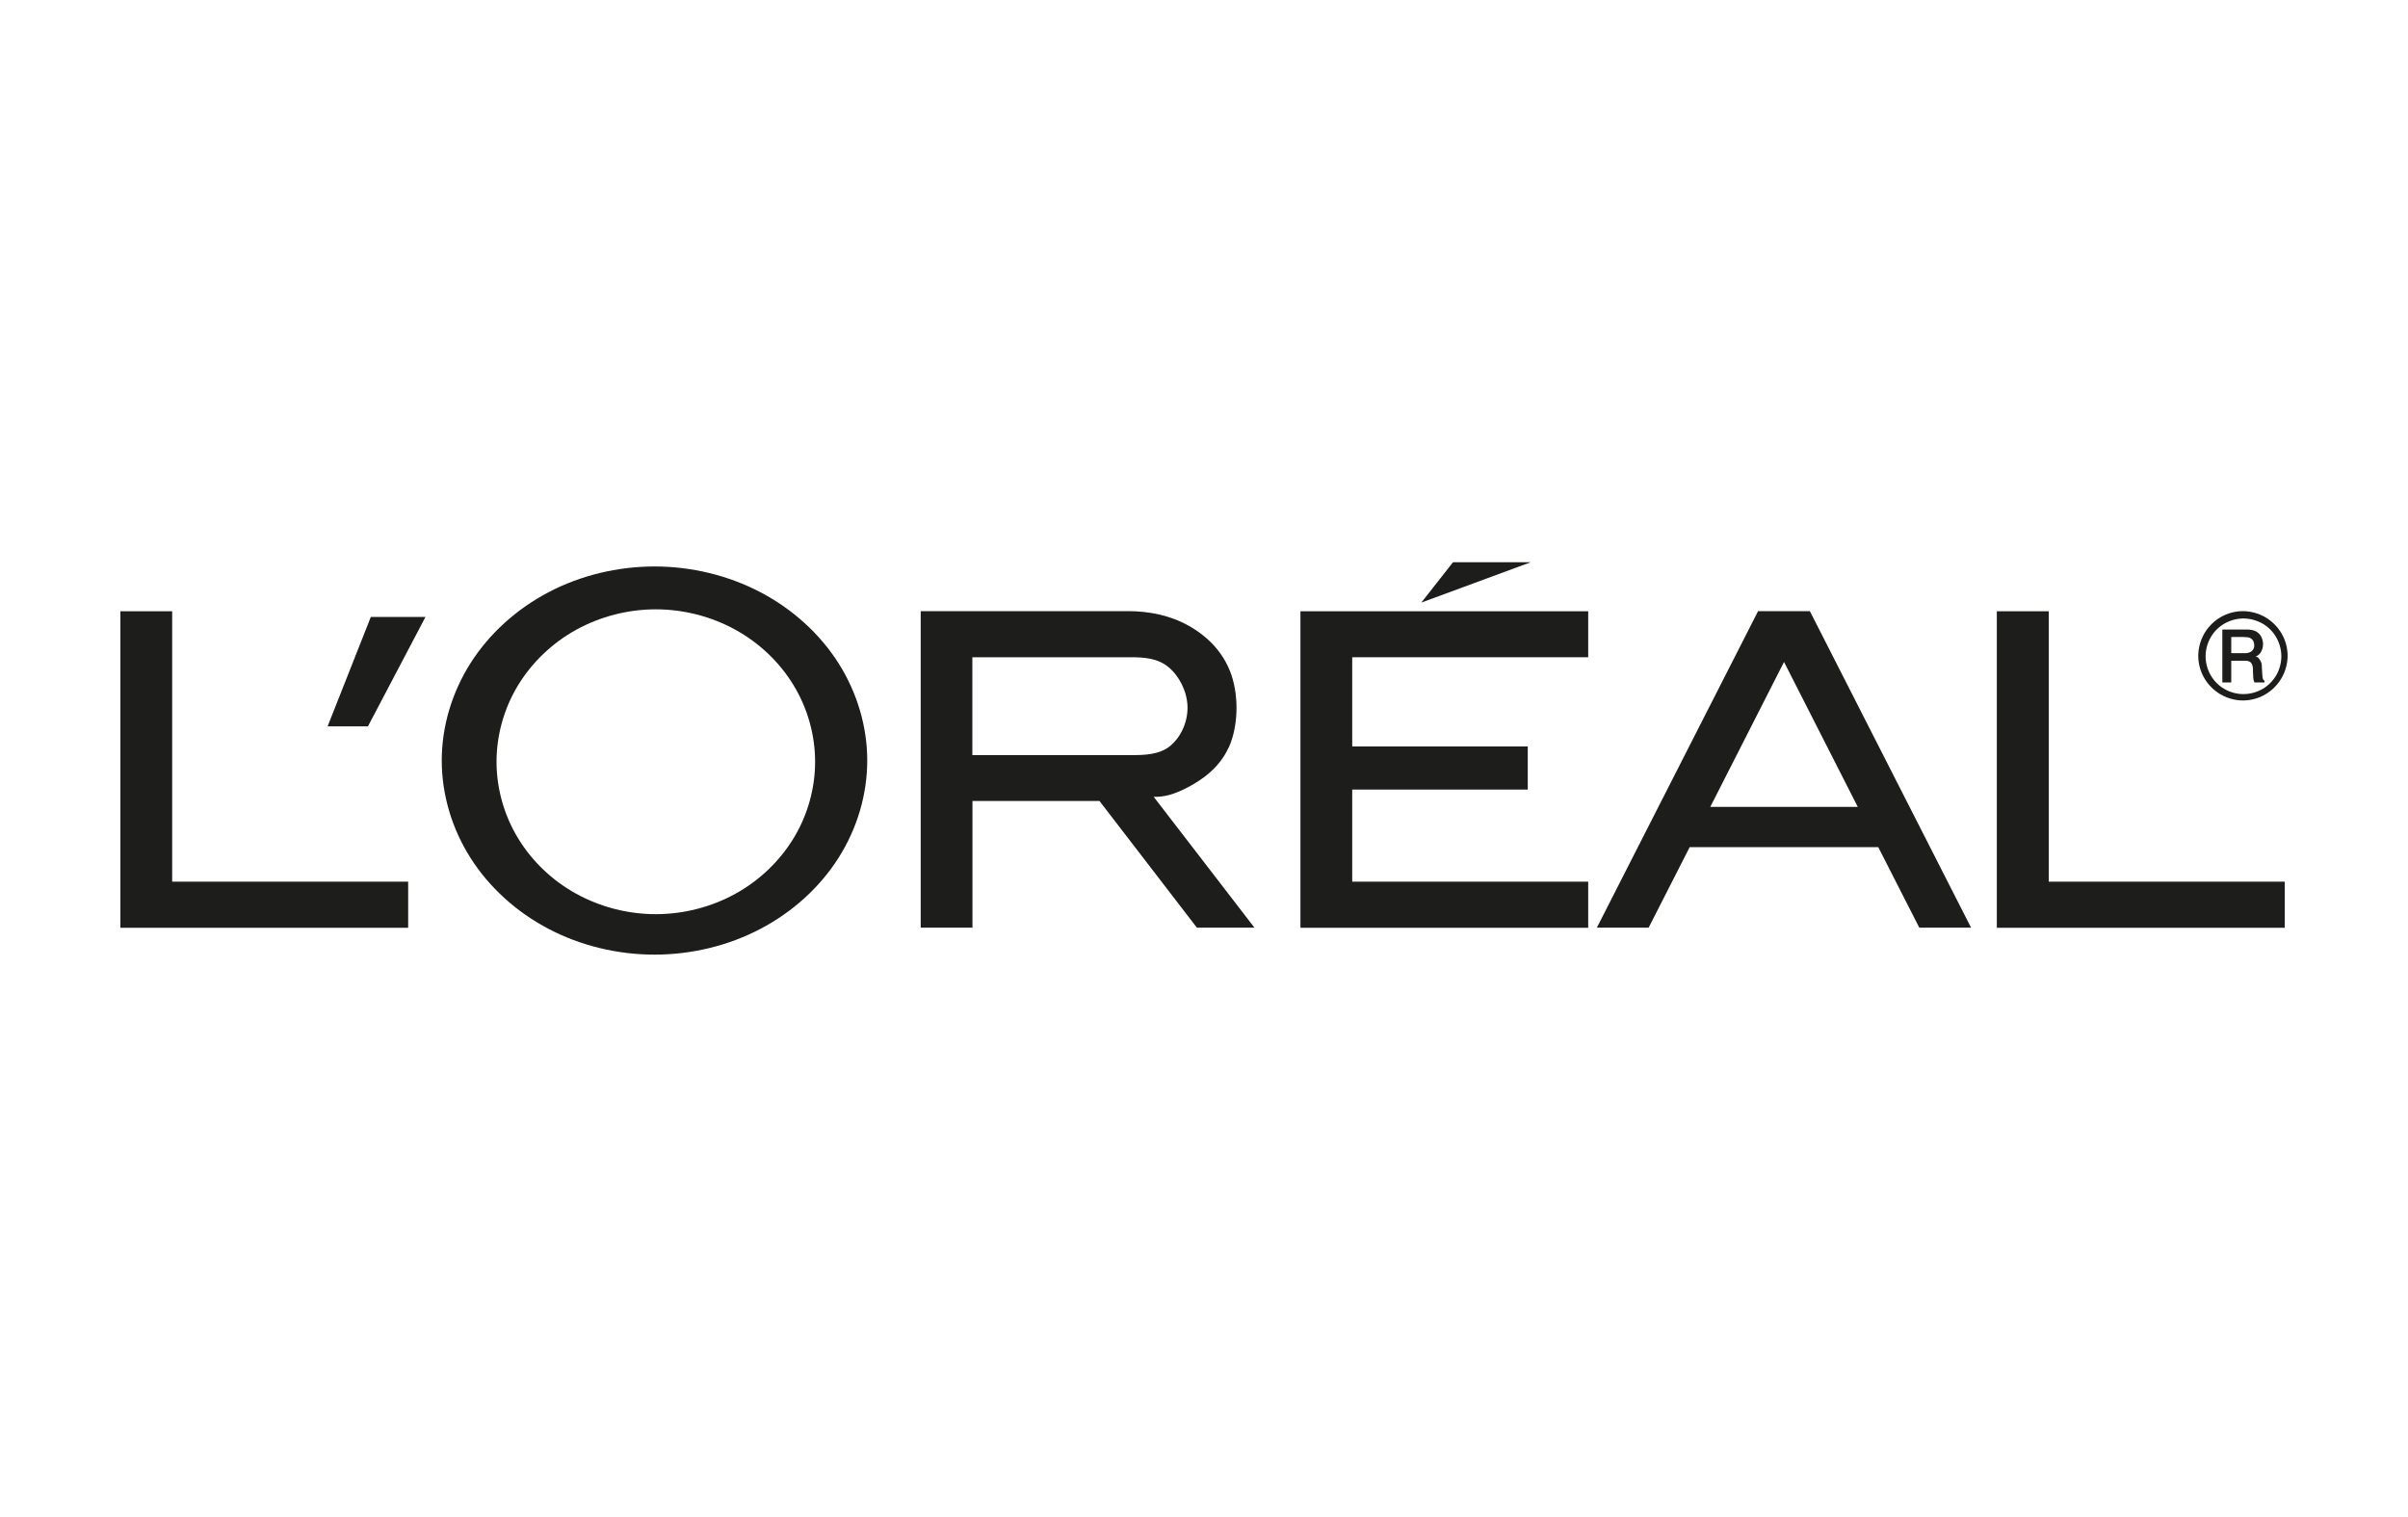
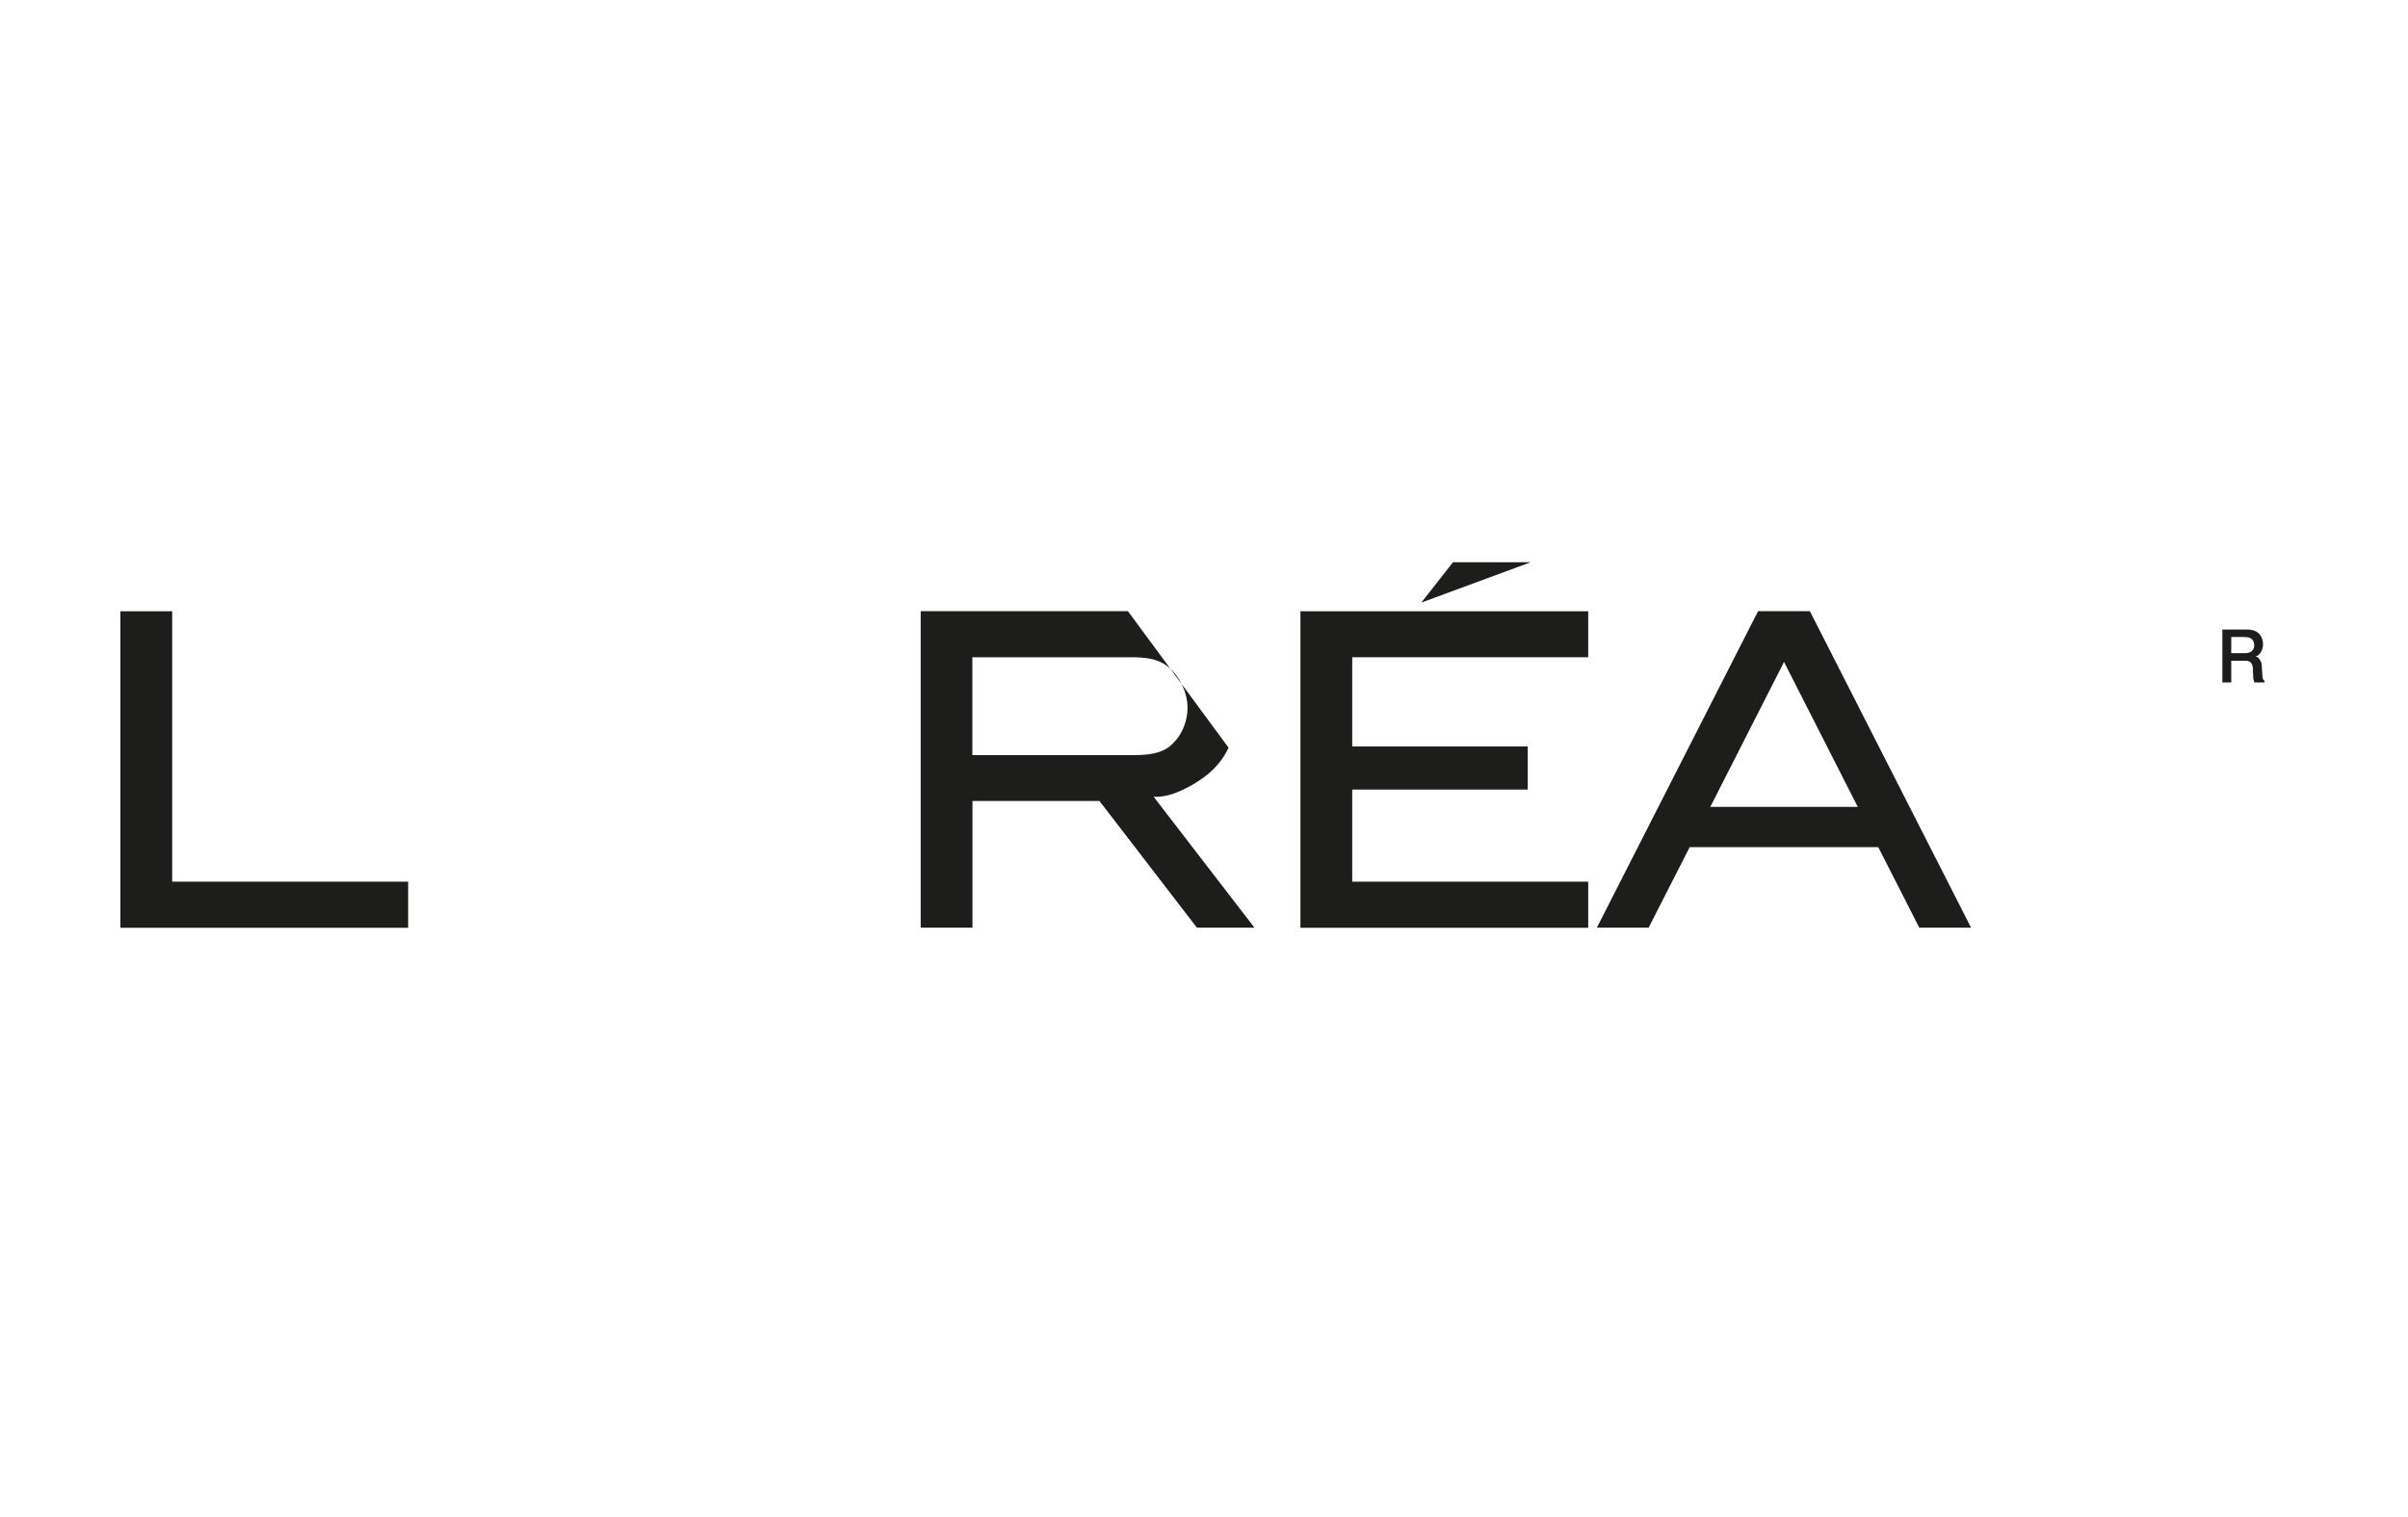
<svg xmlns="http://www.w3.org/2000/svg" id="a" viewBox="0 0 200 126">
  <defs>
    <style>.b{fill:#1d1d1b;fill-rule:evenodd;}</style>
  </defs>
  <polygon class="b" points="33.9 73.23 33.9 77.06 10 77.06 10 50.77 14.3 50.77 14.3 73.23 33.9 73.23 33.9 73.23" />
-   <polygon class="b" points="30.56 60.33 35.34 51.24 30.8 51.24 27.21 60.33 30.56 60.33 30.56 60.33" />
-   <path class="b" d="M69.64,55.08c-1.55-2.44-3.81-4.49-6.48-5.89-2.67-1.4-5.73-2.14-8.8-2.14s-6.14,.74-8.8,2.14c-2.67,1.4-4.93,3.45-6.48,5.89-1.55,2.44-2.39,5.27-2.39,8.09s.84,5.65,2.39,8.09c1.55,2.44,3.81,4.49,6.48,5.89,2.67,1.4,5.73,2.14,8.8,2.14s6.14-.74,8.8-2.14c2.67-1.4,4.93-3.45,6.48-5.89,1.55-2.44,2.39-5.27,2.39-8.09s-.84-5.65-2.39-8.09h0Zm-3.72,14.53c-1.16,1.91-2.85,3.53-4.85,4.63-2,1.1-4.3,1.69-6.6,1.69s-4.6-.59-6.6-1.69c-2-1.1-3.69-2.71-4.85-4.63-1.16-1.91-1.78-4.13-1.78-6.34s.62-4.43,1.78-6.34c1.16-1.91,2.85-3.53,4.85-4.63,2-1.1,4.3-1.69,6.6-1.69s4.6,.59,6.6,1.69c2,1.1,3.69,2.71,4.85,4.63,1.16,1.91,1.78,4.13,1.78,6.34s-.62,4.43-1.78,6.34h0Z" />
-   <path class="b" d="M102.04,62.1c-.78,1.71-2.25,2.7-3.4,3.3-1.15,.6-1.98,.81-2.82,.78h0l8.37,10.87h-4.78l-8.09-10.52h-10.55v10.52h-4.3v-26.29h17.21c1.74,0,3.5,.34,5.06,1.22,1.56,.88,2.9,2.21,3.54,4.09,.63,1.88,.55,4.32-.23,6.03h0Zm-4.81-.18c.91-.77,1.44-2.03,1.4-3.27-.05-1.25-.68-2.49-1.58-3.24-.9-.75-2.05-.82-3.14-.82h-13.15v8.13h13.15c1.16,0,2.41-.03,3.32-.79h0Z" />
+   <path class="b" d="M102.04,62.1c-.78,1.71-2.25,2.7-3.4,3.3-1.15,.6-1.98,.81-2.82,.78h0l8.37,10.87h-4.78l-8.09-10.52h-10.55v10.52h-4.3v-26.29h17.21h0Zm-4.81-.18c.91-.77,1.44-2.03,1.4-3.27-.05-1.25-.68-2.49-1.58-3.24-.9-.75-2.05-.82-3.14-.82h-13.15v8.13h13.15c1.16,0,2.41-.03,3.32-.79h0Z" />
  <polygon class="b" points="126.89 62 126.89 65.58 112.31 65.58 112.31 73.23 131.91 73.23 131.91 77.06 108.01 77.06 108.01 50.77 131.91 50.77 131.91 54.59 112.31 54.59 112.31 62 126.89 62 126.89 62" />
  <polygon class="b" points="127.13 46.7 120.68 46.7 118.05 50.05 127.13 46.7 127.13 46.7" />
  <path class="b" d="M140.34,70.36l-3.41,6.69h-4.3l13.39-26.29h4.3l13.39,26.29h-4.3l-3.41-6.69h-15.66Zm7.83-15.37l-6.12,12.03h12.25l-6.12-12.03h0Z" />
-   <polygon class="b" points="189.76 73.23 189.76 77.06 165.85 77.06 165.85 50.77 170.16 50.77 170.16 73.23 189.76 73.23 189.76 73.23" />
  <path class="b" d="M187.9,56.04l-.04-.63h0c0-.12,0-.23-.04-.36-.05-.13-.13-.27-.21-.37-.08-.09-.17-.14-.27-.15,.18-.06,.33-.18,.44-.36,.11-.18,.18-.42,.18-.67,0-.26-.08-.53-.22-.73-.29-.43-.81-.5-1.26-.48h-1.9v4.39h.74v-1.8h1.1c.12,0,.32-.02,.52,.14,.27,.31,.15,.73,.2,1.08,0,.21,.02,.41,.11,.58h.83v-.14h0c-.15-.06-.17-.28-.18-.5h0Zm-.91-1.93c-.23,.15-.47,.15-.63,.14h-1.04v-1.34h0c.45,0,.91-.02,1.36,.02,.18,.02,.38,.12,.49,.35,.1,.29,.1,.6-.18,.83h0Z" />
-   <path class="b" d="M189.5,52.62c-.32-.56-.8-1.03-1.36-1.36-.56-.32-1.21-.5-1.85-.5s-1.29,.17-1.85,.5c-.56,.32-1.03,.8-1.36,1.36-.32,.56-.5,1.21-.5,1.85s.17,1.29,.5,1.85c.32,.56,.8,1.03,1.36,1.36,.56,.32,1.21,.5,1.85,.5s1.29-.17,1.85-.5c.56-.32,1.03-.8,1.36-1.36,.32-.56,.5-1.21,.5-1.85s-.17-1.29-.5-1.85h0Zm-.44,3.46c-.28,.48-.68,.88-1.15,1.15-.48,.27-1.03,.42-1.58,.42s-1.1-.15-1.57-.42c-.48-.27-.88-.68-1.15-1.15-.27-.47-.42-1.02-.42-1.57s.15-1.1,.42-1.57c.27-.48,.68-.88,1.15-1.15,.48-.27,1.03-.42,1.57-.42s1.1,.15,1.58,.42c.48,.27,.88,.68,1.15,1.15,.27,.48,.42,1.02,.42,1.57s-.15,1.1-.42,1.57h0Z" />
</svg>